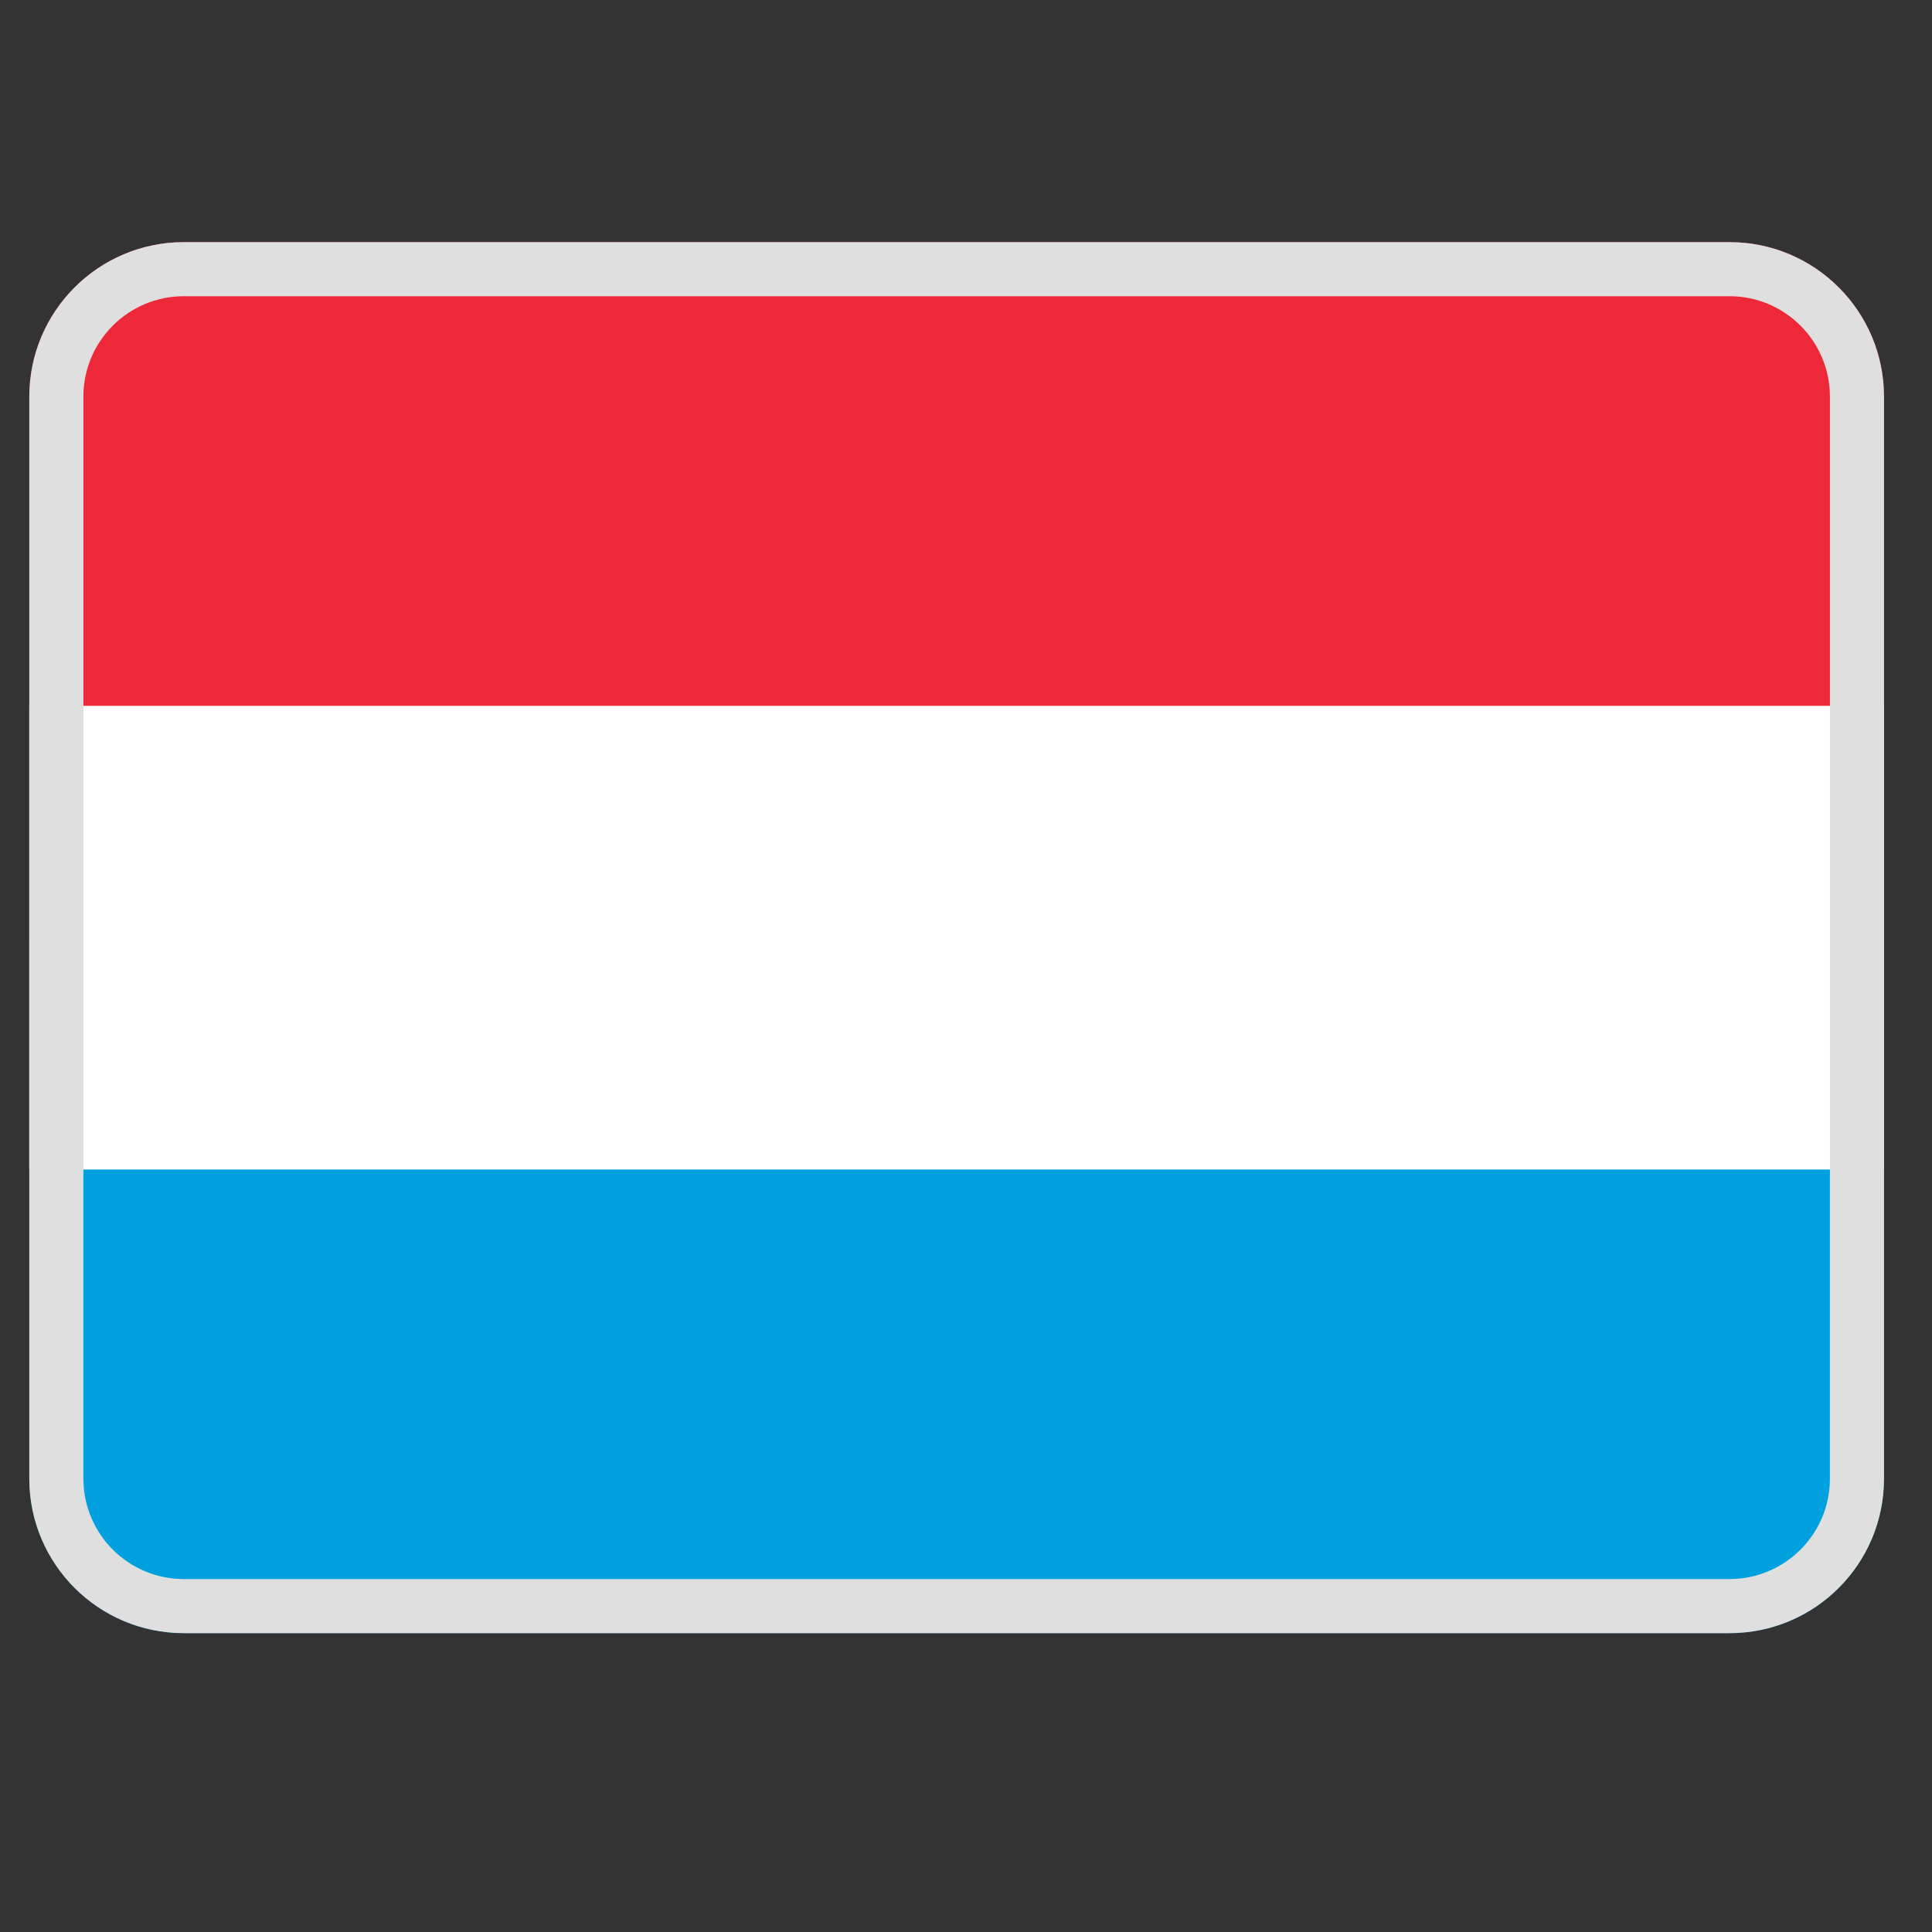
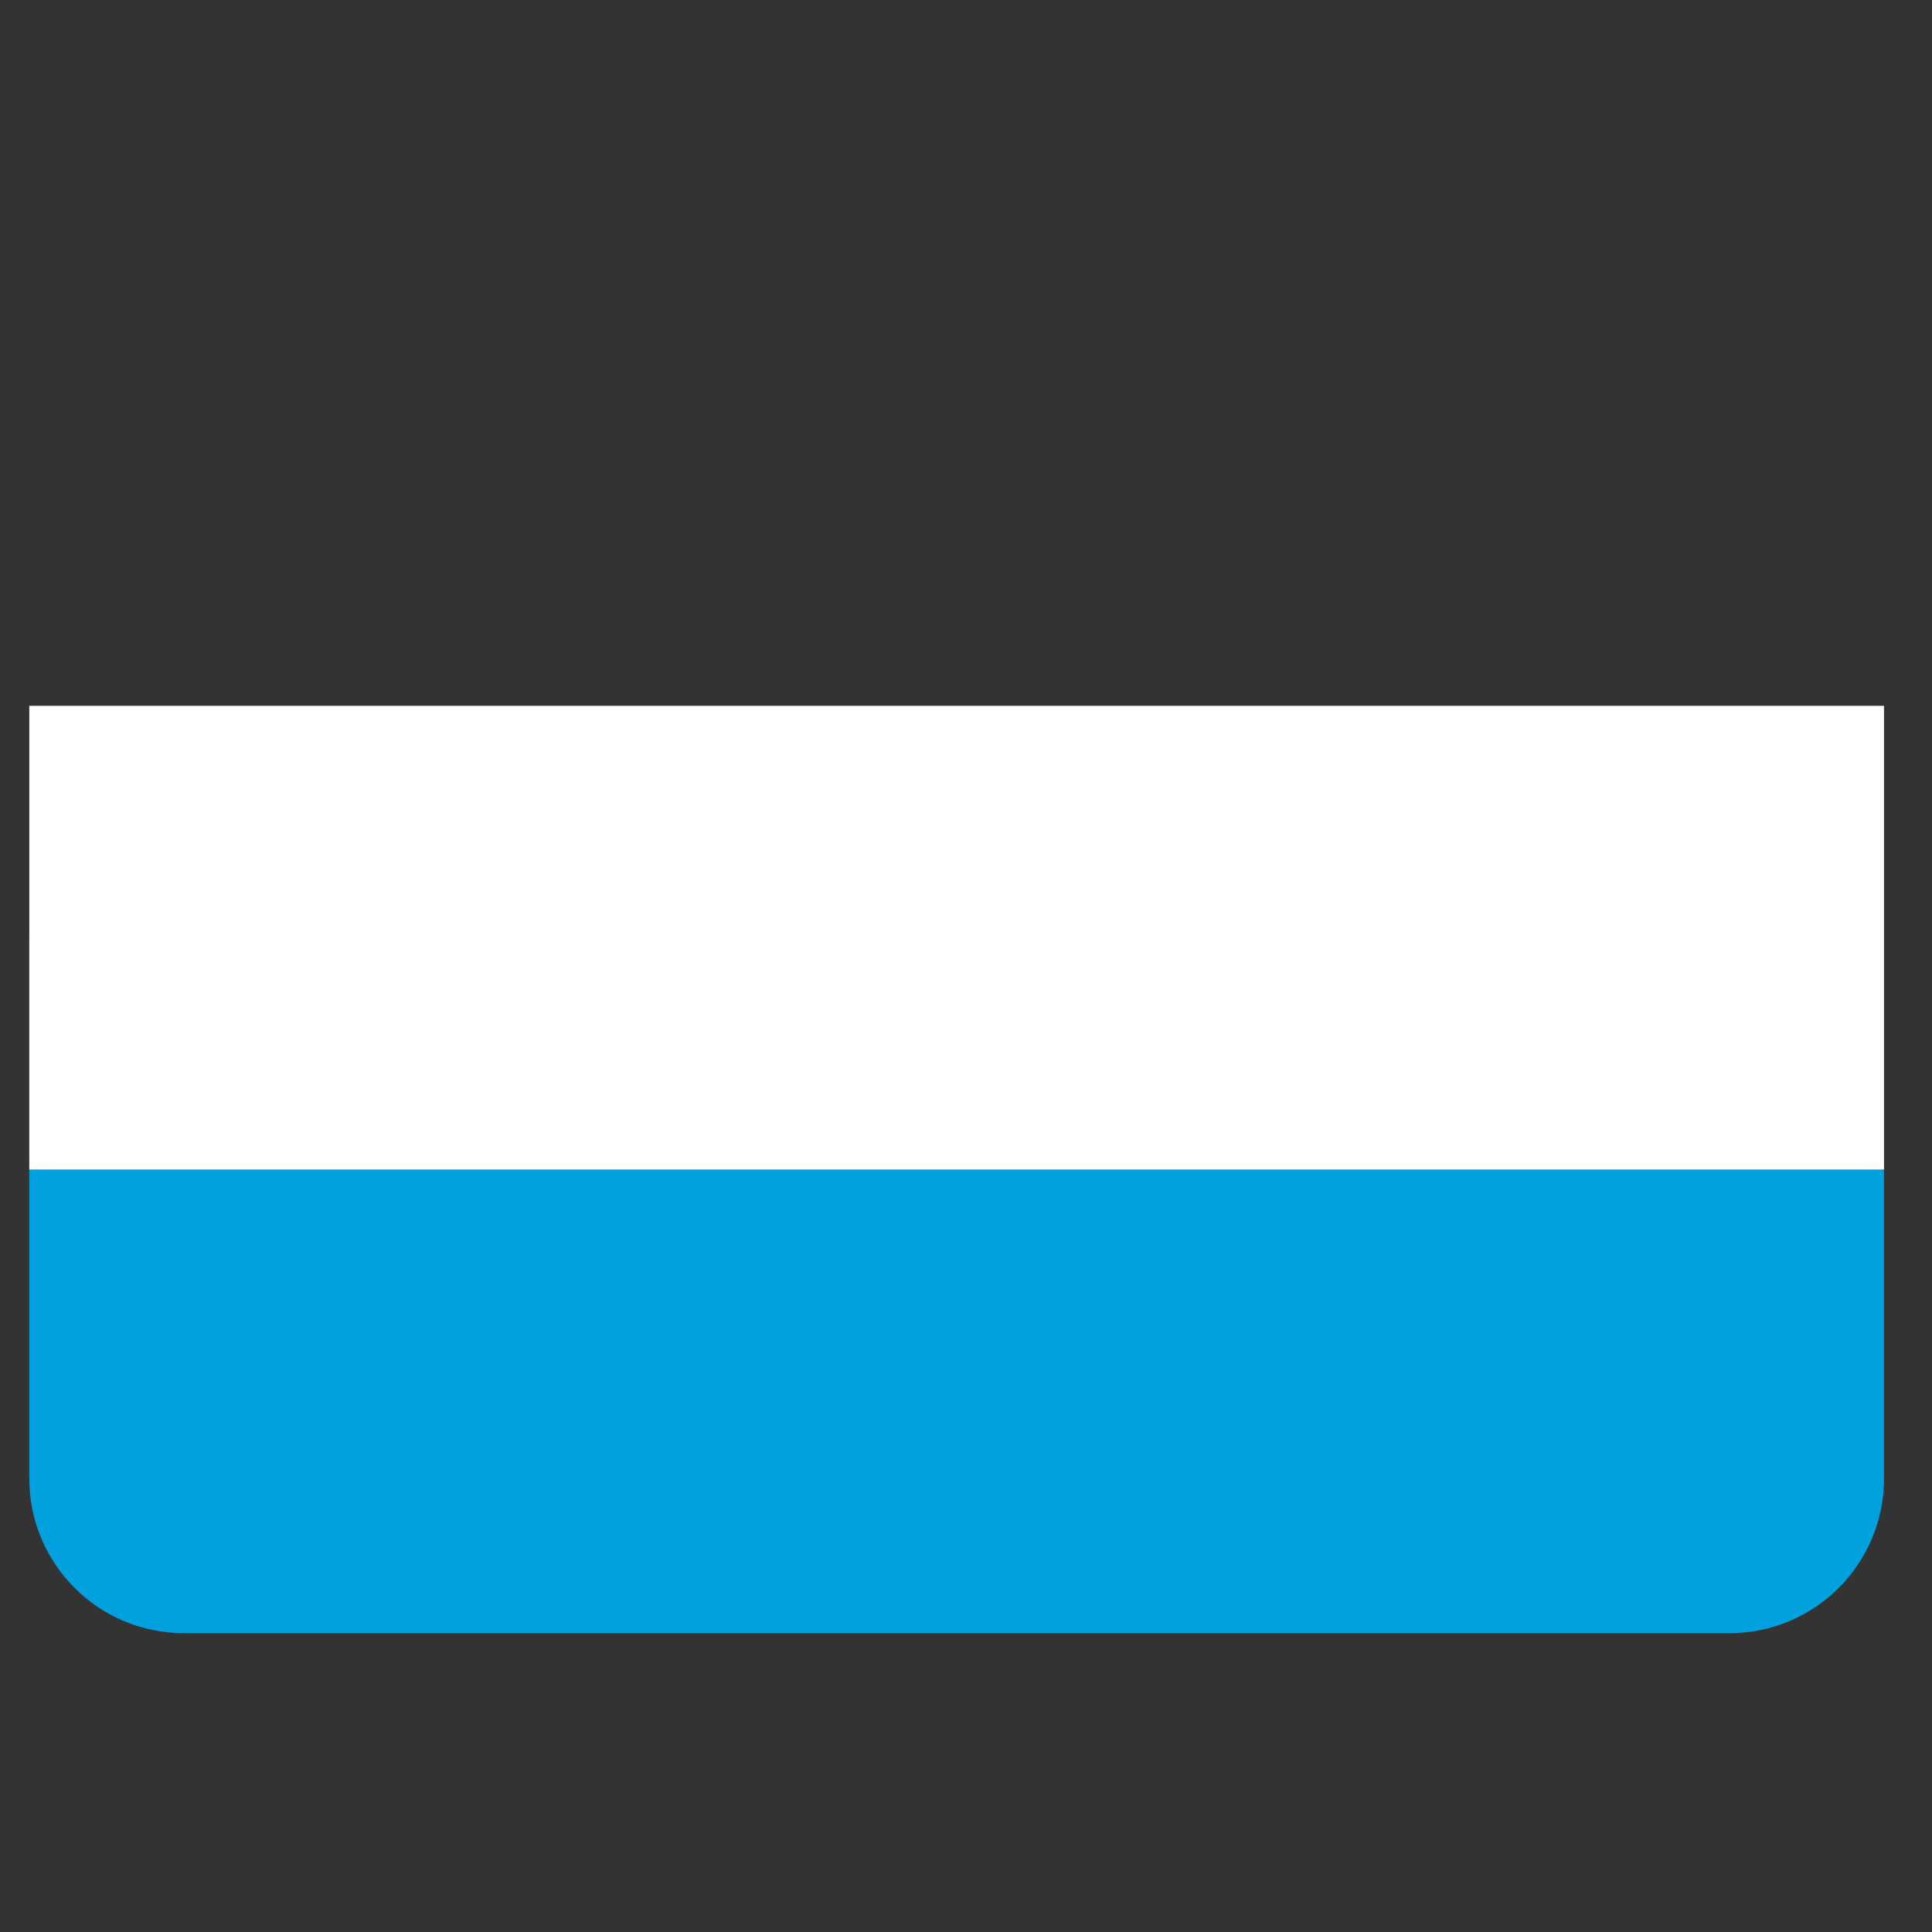
<svg xmlns="http://www.w3.org/2000/svg" width="25" height="25" viewBox="0 0 25 25" fill="none">
  <rect x="0" y="0" width="25" height="25" fill="#333333" stroke="none" />
  <g clip-path="url(#clip0_1510_10656)">
    <path d="M0.379 12.133H24.379V19.133C24.379 20.238 23.484 21.133 22.379 21.133H2.379C1.275 21.133 0.379 20.238 0.379 19.133V12.133Z" fill="#00A1DE" />
-     <path d="M0.379 5.133C0.379 4.029 1.275 3.133 2.379 3.133H22.379C23.484 3.133 24.379 4.029 24.379 5.133V12.133H0.379V5.133Z" fill="#ED2939" />
    <path d="M0.379 9.133H24.379V15.133H0.379V9.133Z" fill="white" />
-     <path fill-rule="evenodd" clip-rule="evenodd" d="M22.379 3.833H2.379C1.661 3.833 1.079 4.415 1.079 5.133V19.133C1.079 19.851 1.661 20.433 2.379 20.433H22.379C23.097 20.433 23.679 19.851 23.679 19.133V5.133C23.679 4.415 23.097 3.833 22.379 3.833ZM2.379 3.133C1.275 3.133 0.379 4.029 0.379 5.133V19.133C0.379 20.238 1.275 21.133 2.379 21.133H22.379C23.484 21.133 24.379 20.238 24.379 19.133V5.133C24.379 4.029 23.484 3.133 22.379 3.133H2.379Z" fill="#DFDFDF" />
  </g>
  <defs>
    <clipPath id="clip0_1510_10656">
      <rect x="0.379" y="0.133" width="24" height="24" fill="white" />
    </clipPath>
  </defs>
</svg>